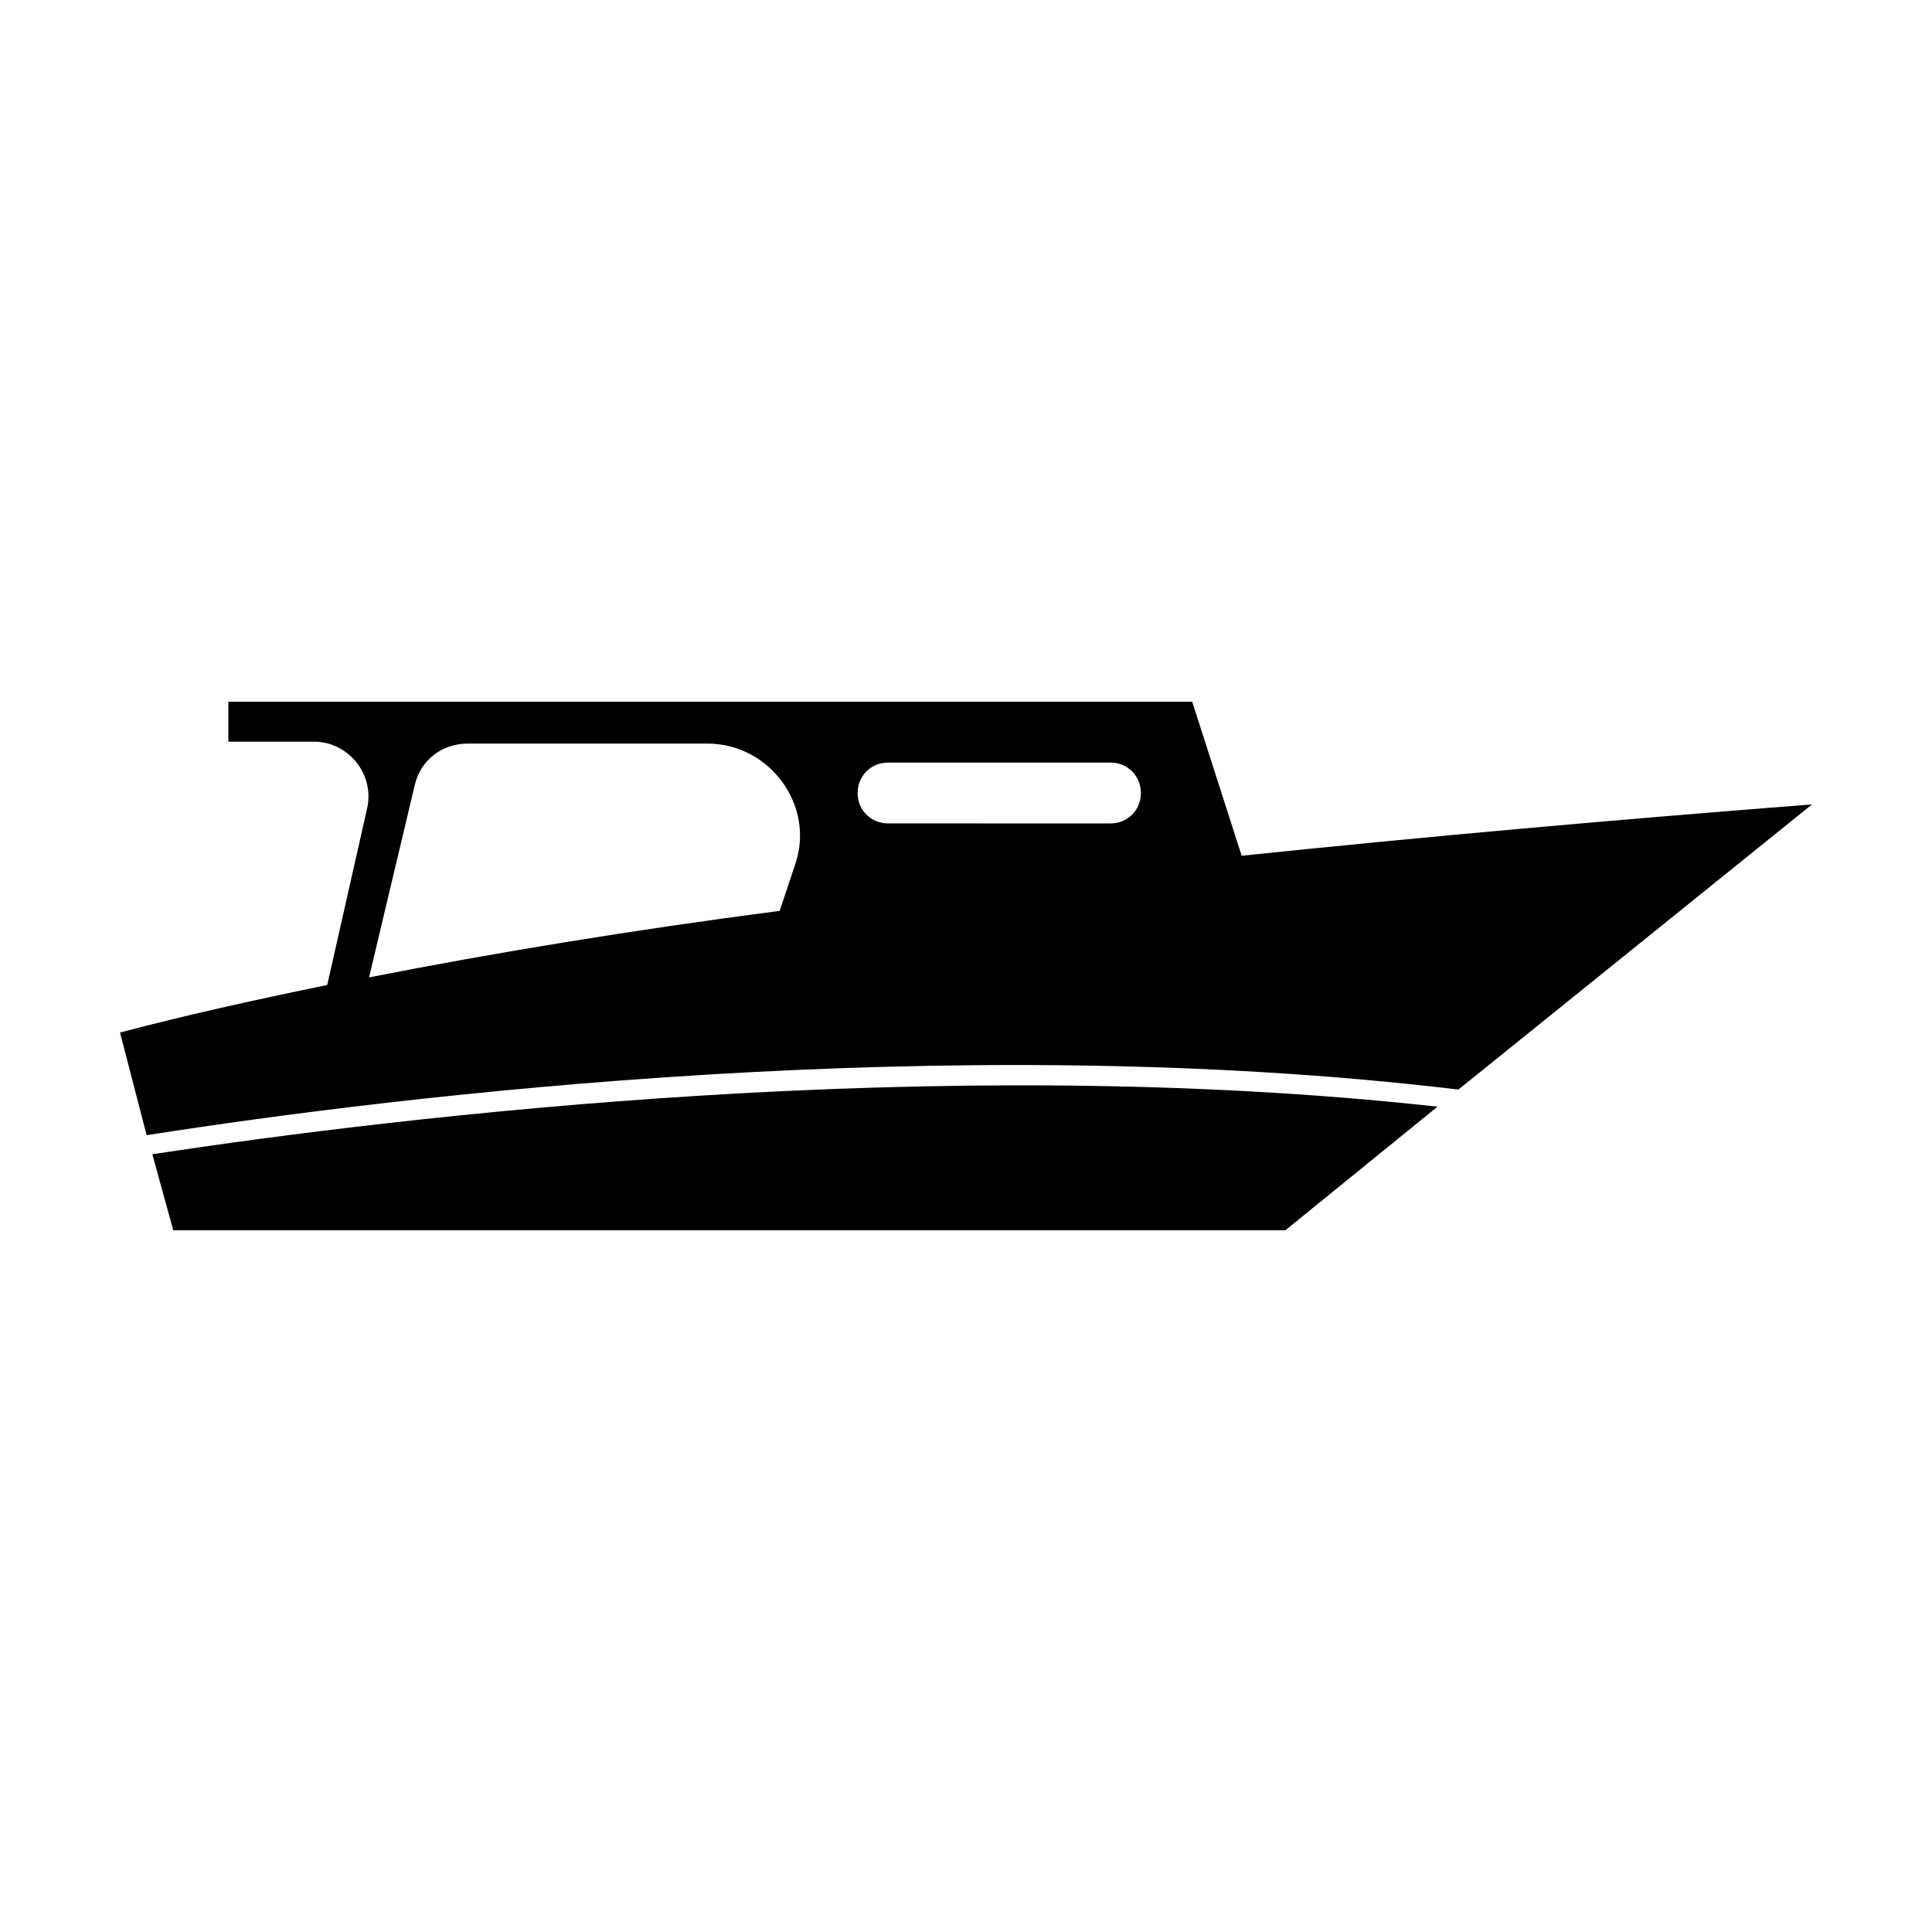
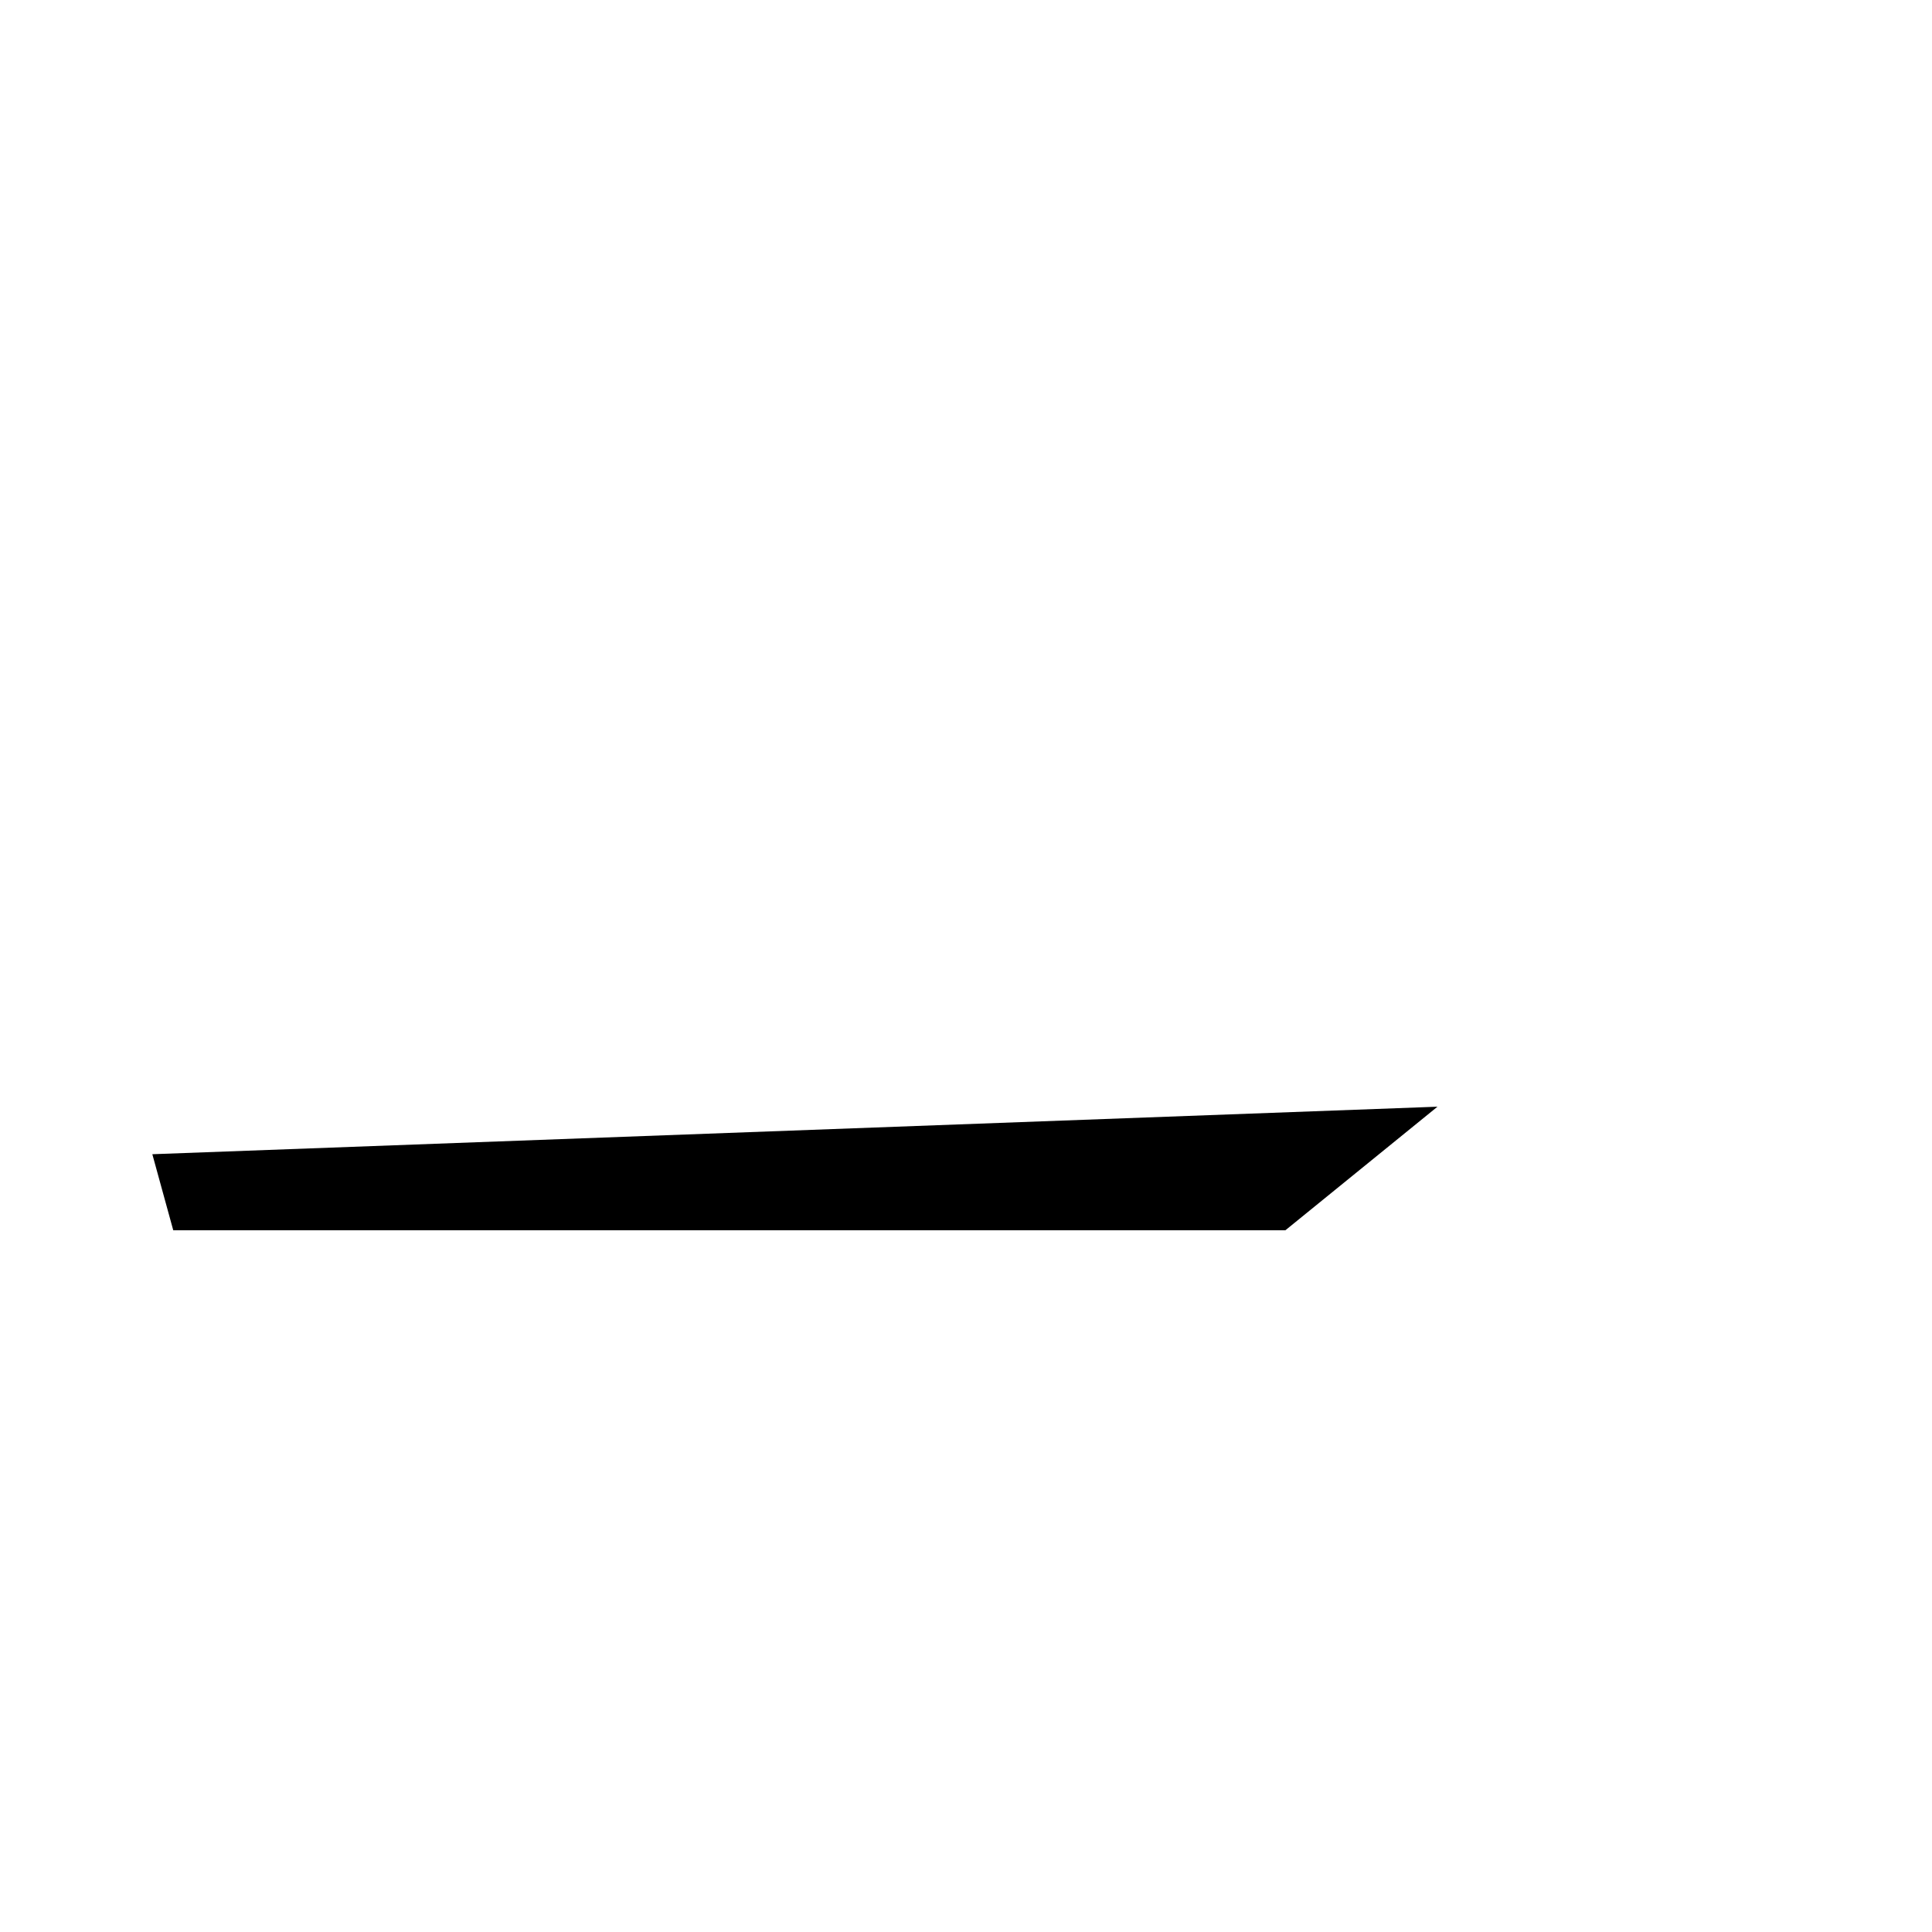
<svg xmlns="http://www.w3.org/2000/svg" fill="#000000" width="800px" height="800px" version="1.1" viewBox="144 144 512 512">
  <g>
-     <path d="m473.05 370.78-13.098-40.809h-255.43v10.578h22.672c9.07 0 16.121 8.566 14.105 17.633l-10.578 46.855c-19.648 4.031-37.785 8.062-54.914 12.594l7.055 27.207c67.512-10.578 213.11-28.215 347.63-12.09l93.707-75.57c-51.895 4.031-102.78 8.562-151.14 13.602zm-93.707-24.688h58.945c4.535 0 8.062 3.527 8.062 8.062s-3.527 8.062-8.062 8.062l-58.945-0.004c-4.535 0-8.062-3.527-8.062-8.062 0-4.531 3.527-8.059 8.062-8.059zm-125.45 6.047c1.512-6.551 7.055-11.082 14.105-11.082h63.48c16.625 0 28.719 16.625 23.176 32.242l-4.031 12.09c-38.793 5.039-75.57 11.082-108.82 17.633z" />
-     <path d="m184.37 449.88 5.543 20.152h294.73l40.305-32.746c-132-14.609-274.07 2.519-340.58 12.594z" />
+     <path d="m184.37 449.88 5.543 20.152h294.73l40.305-32.746z" />
  </g>
</svg>